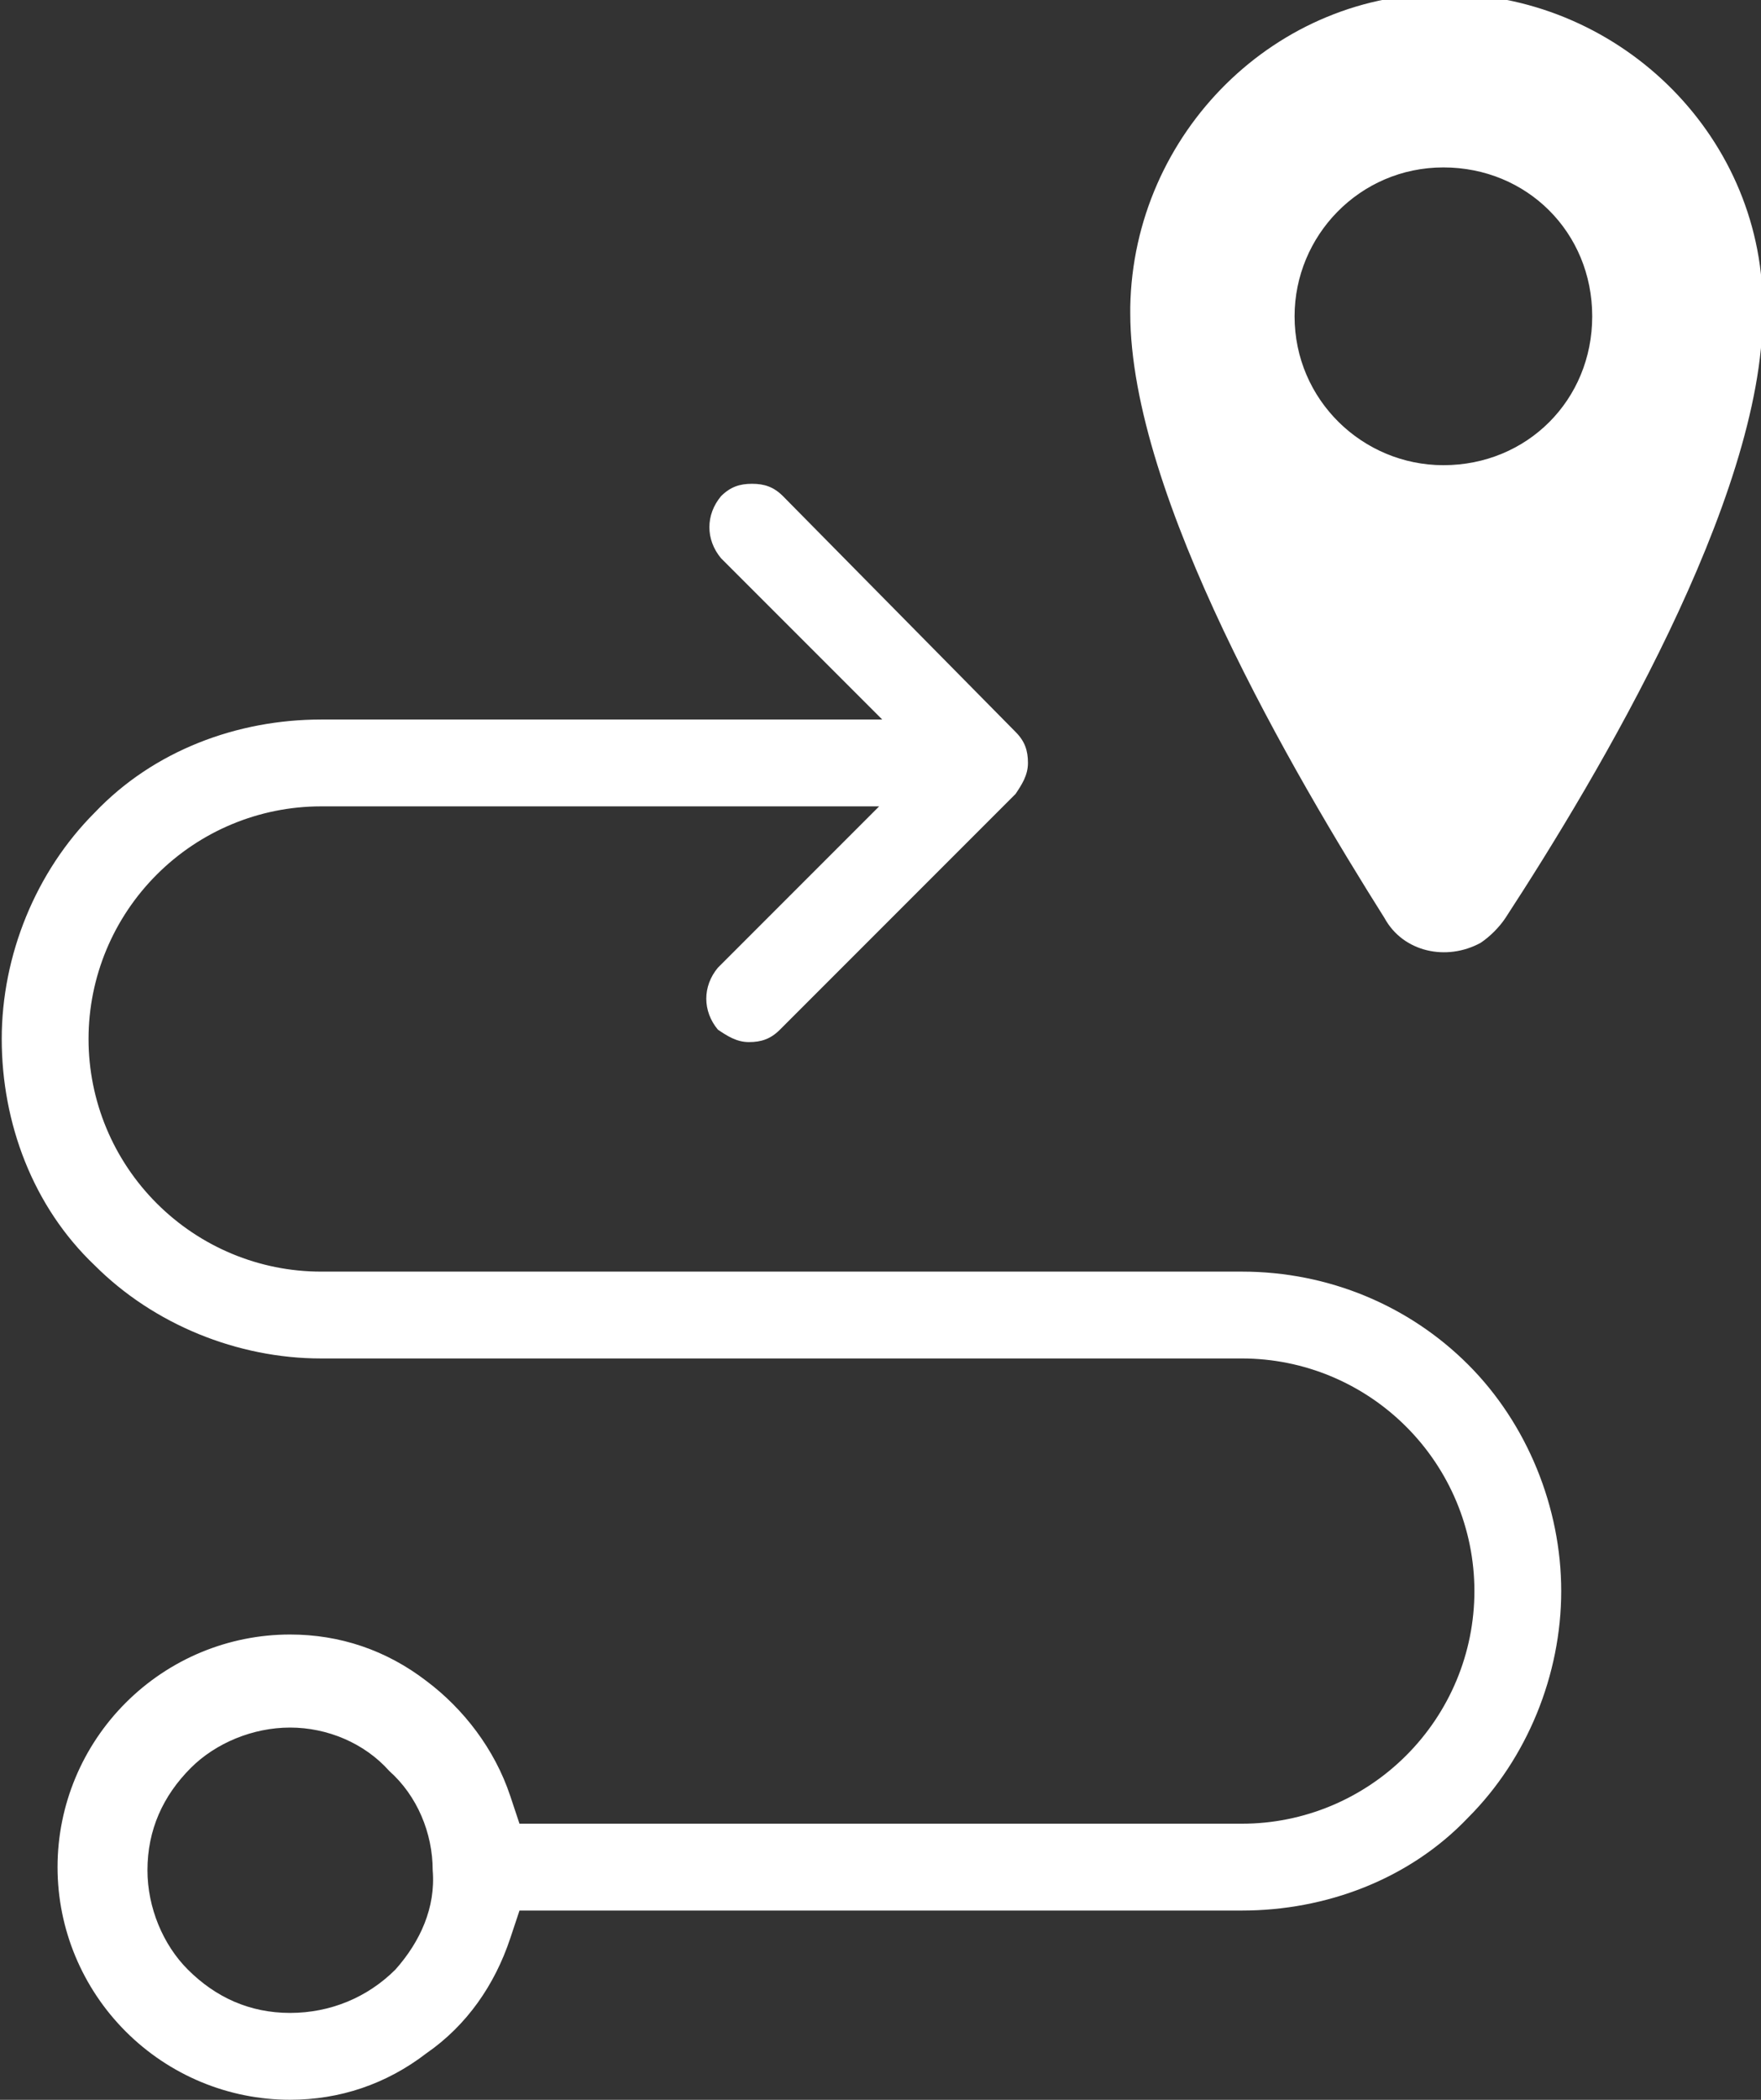
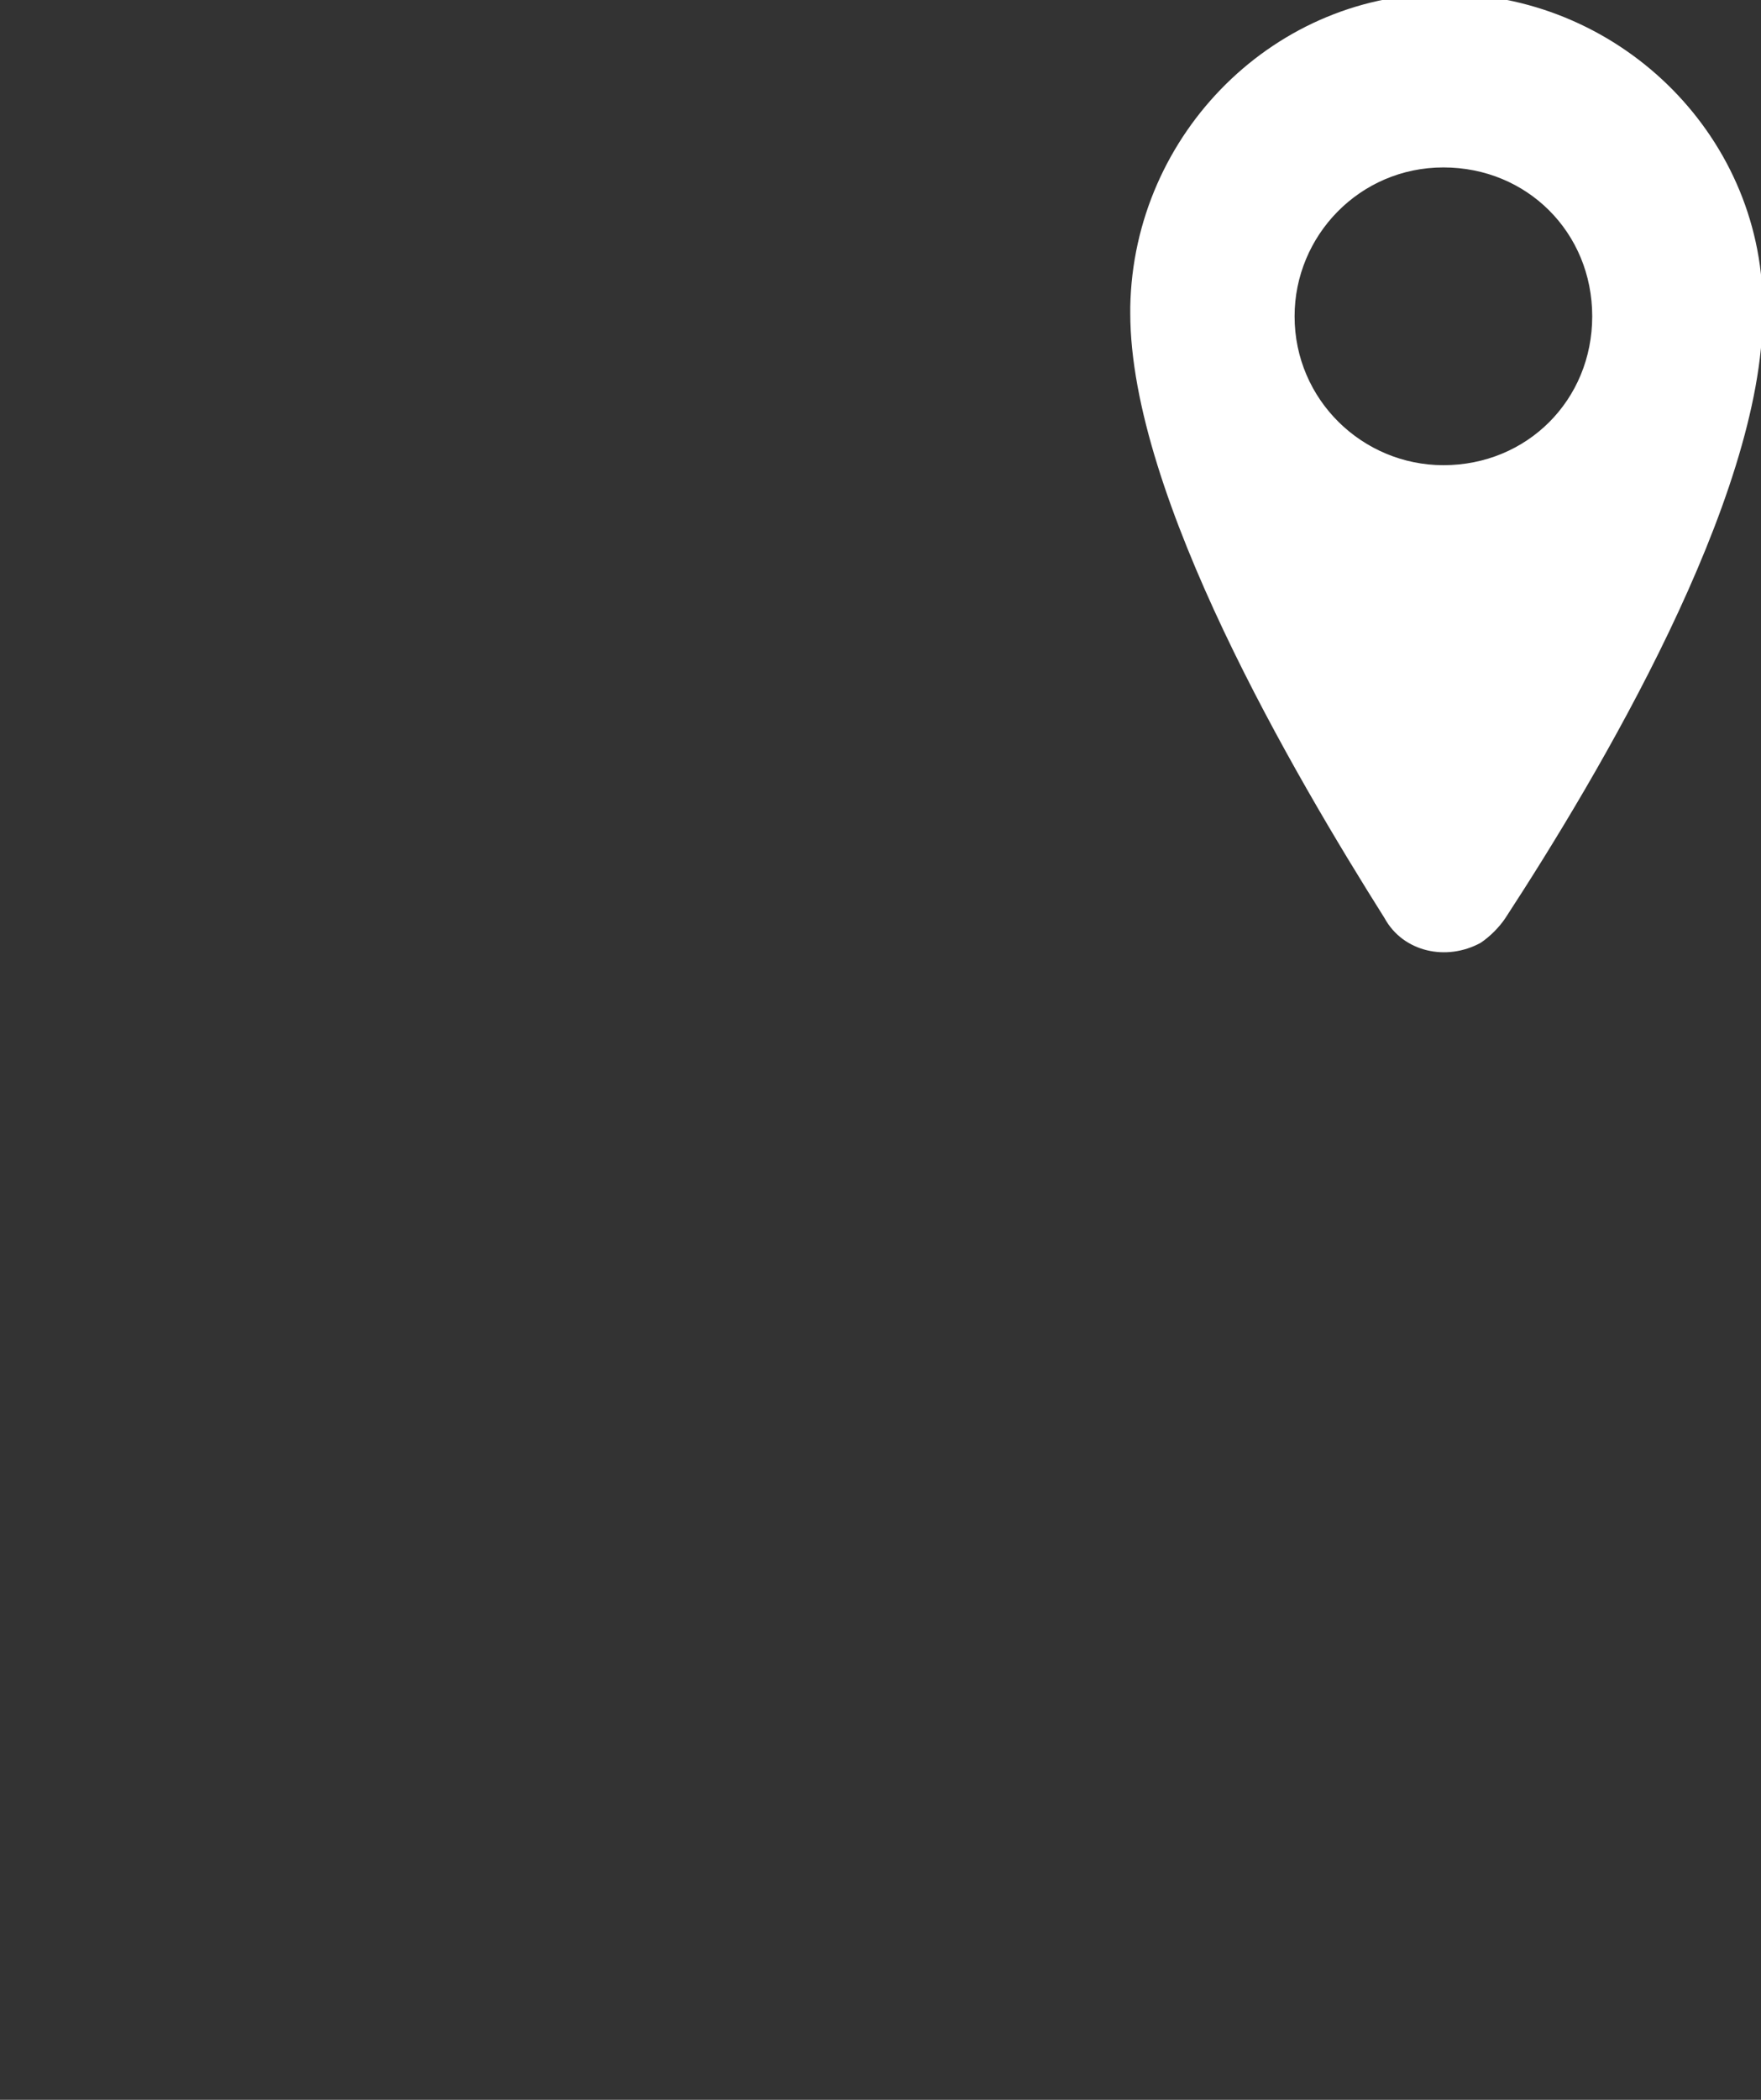
<svg xmlns="http://www.w3.org/2000/svg" version="1.1" id="Calque_1" x="0px" y="0px" viewBox="0 0 56.8 67.7" style="enable-background:new 0 0 56.8 67.7;" xml:space="preserve">
  <rect x="0" y="0" width="56.8" height="67.7" fill="#333333" stroke="none" />
  <style type="text/css">
	.st0{fill:#FFFFFF;}
</style>
  <g id="noun-way-3202108" transform="translate(-127.244 -14.002)">
-     <path id="Soustraction_1" class="st0" d="M136.6,81.7c-2,0-3.9-0.8-5.3-2.2c-1.4-1.4-2.2-3.3-2.2-5.3c0-2,0.8-3.9,2.2-5.3   c1.4-1.4,3.3-2.2,5.3-2.2c1.6,0,3.1,0.5,4.4,1.5c1.2,0.9,2.2,2.2,2.7,3.7l0.3,0.9h23.3c2,0,3.9-0.8,5.3-2.2   c1.4-1.4,2.2-3.3,2.2-5.3c0-2-0.8-3.9-2.2-5.3c-1.4-1.4-3.3-2.2-5.3-2.2h-29.7c-2.7,0-5.4-1.1-7.3-3c-2-1.9-3-4.6-3-7.3   c0-2.7,1.1-5.4,3-7.3c1.9-2,4.6-3,7.3-3h18.1l-5.2-5.2c-0.5-0.6-0.5-1.4,0-2c0.3-0.3,0.6-0.4,1-0.4c0.4,0,0.7,0.1,1,0.4l7.5,7.6   l0,0c0.3,0.3,0.4,0.6,0.4,1c0,0.4-0.2,0.7-0.4,1l-7.6,7.6c-0.3,0.3-0.6,0.4-1,0.4c-0.4,0-0.7-0.2-1-0.4c-0.5-0.6-0.5-1.4,0-2   l5.2-5.2h-18c-2,0-3.9,0.8-5.3,2.2c-1.4,1.4-2.2,3.3-2.2,5.3c0,2,0.8,3.9,2.2,5.3c1.4,1.4,3.3,2.2,5.3,2.2h29.7   c2.8,0,5.4,1.1,7.3,3c1.9,1.9,3,4.6,3,7.3c0,2.7-1.1,5.4-3,7.3c-1.9,2-4.6,3-7.3,3H144l-0.3,0.9c-0.5,1.5-1.4,2.8-2.7,3.7   C139.7,81.2,138.2,81.7,136.6,81.7z M136.6,69.7c-1.2,0-2.4,0.5-3.2,1.3c-0.9,0.9-1.4,2-1.4,3.3c0,1.2,0.5,2.4,1.3,3.2   c0.9,0.9,2,1.4,3.3,1.4c1.3,0,2.5-0.5,3.4-1.4c0.8-0.9,1.3-2,1.2-3.2c0-1.2-0.5-2.4-1.4-3.2C139,70.2,137.8,69.7,136.6,69.7z" />
    <path id="Tracé_19744" class="st0" d="M175.8,43.6c3-4.6,8.3-13.5,8.3-19.5c0.1-5.6-4.5-10.2-10.1-10.3   c-5.6-0.1-10.2,4.5-10.3,10.1c0,0.1,0,0.1,0,0.2c0,5.9,5.3,14.9,8.2,19.5c0.6,1.1,2,1.4,3.1,0.8C175.3,44.2,175.6,43.9,175.8,43.6   L175.8,43.6z M169,24.2c0-2.6,2.1-4.8,4.8-4.8s4.8,2.1,4.8,4.8s-2.1,4.8-4.8,4.8l0,0C171.2,29,169,26.9,169,24.2   C169,24.2,169,24.2,169,24.2z" />
  </g>
</svg>